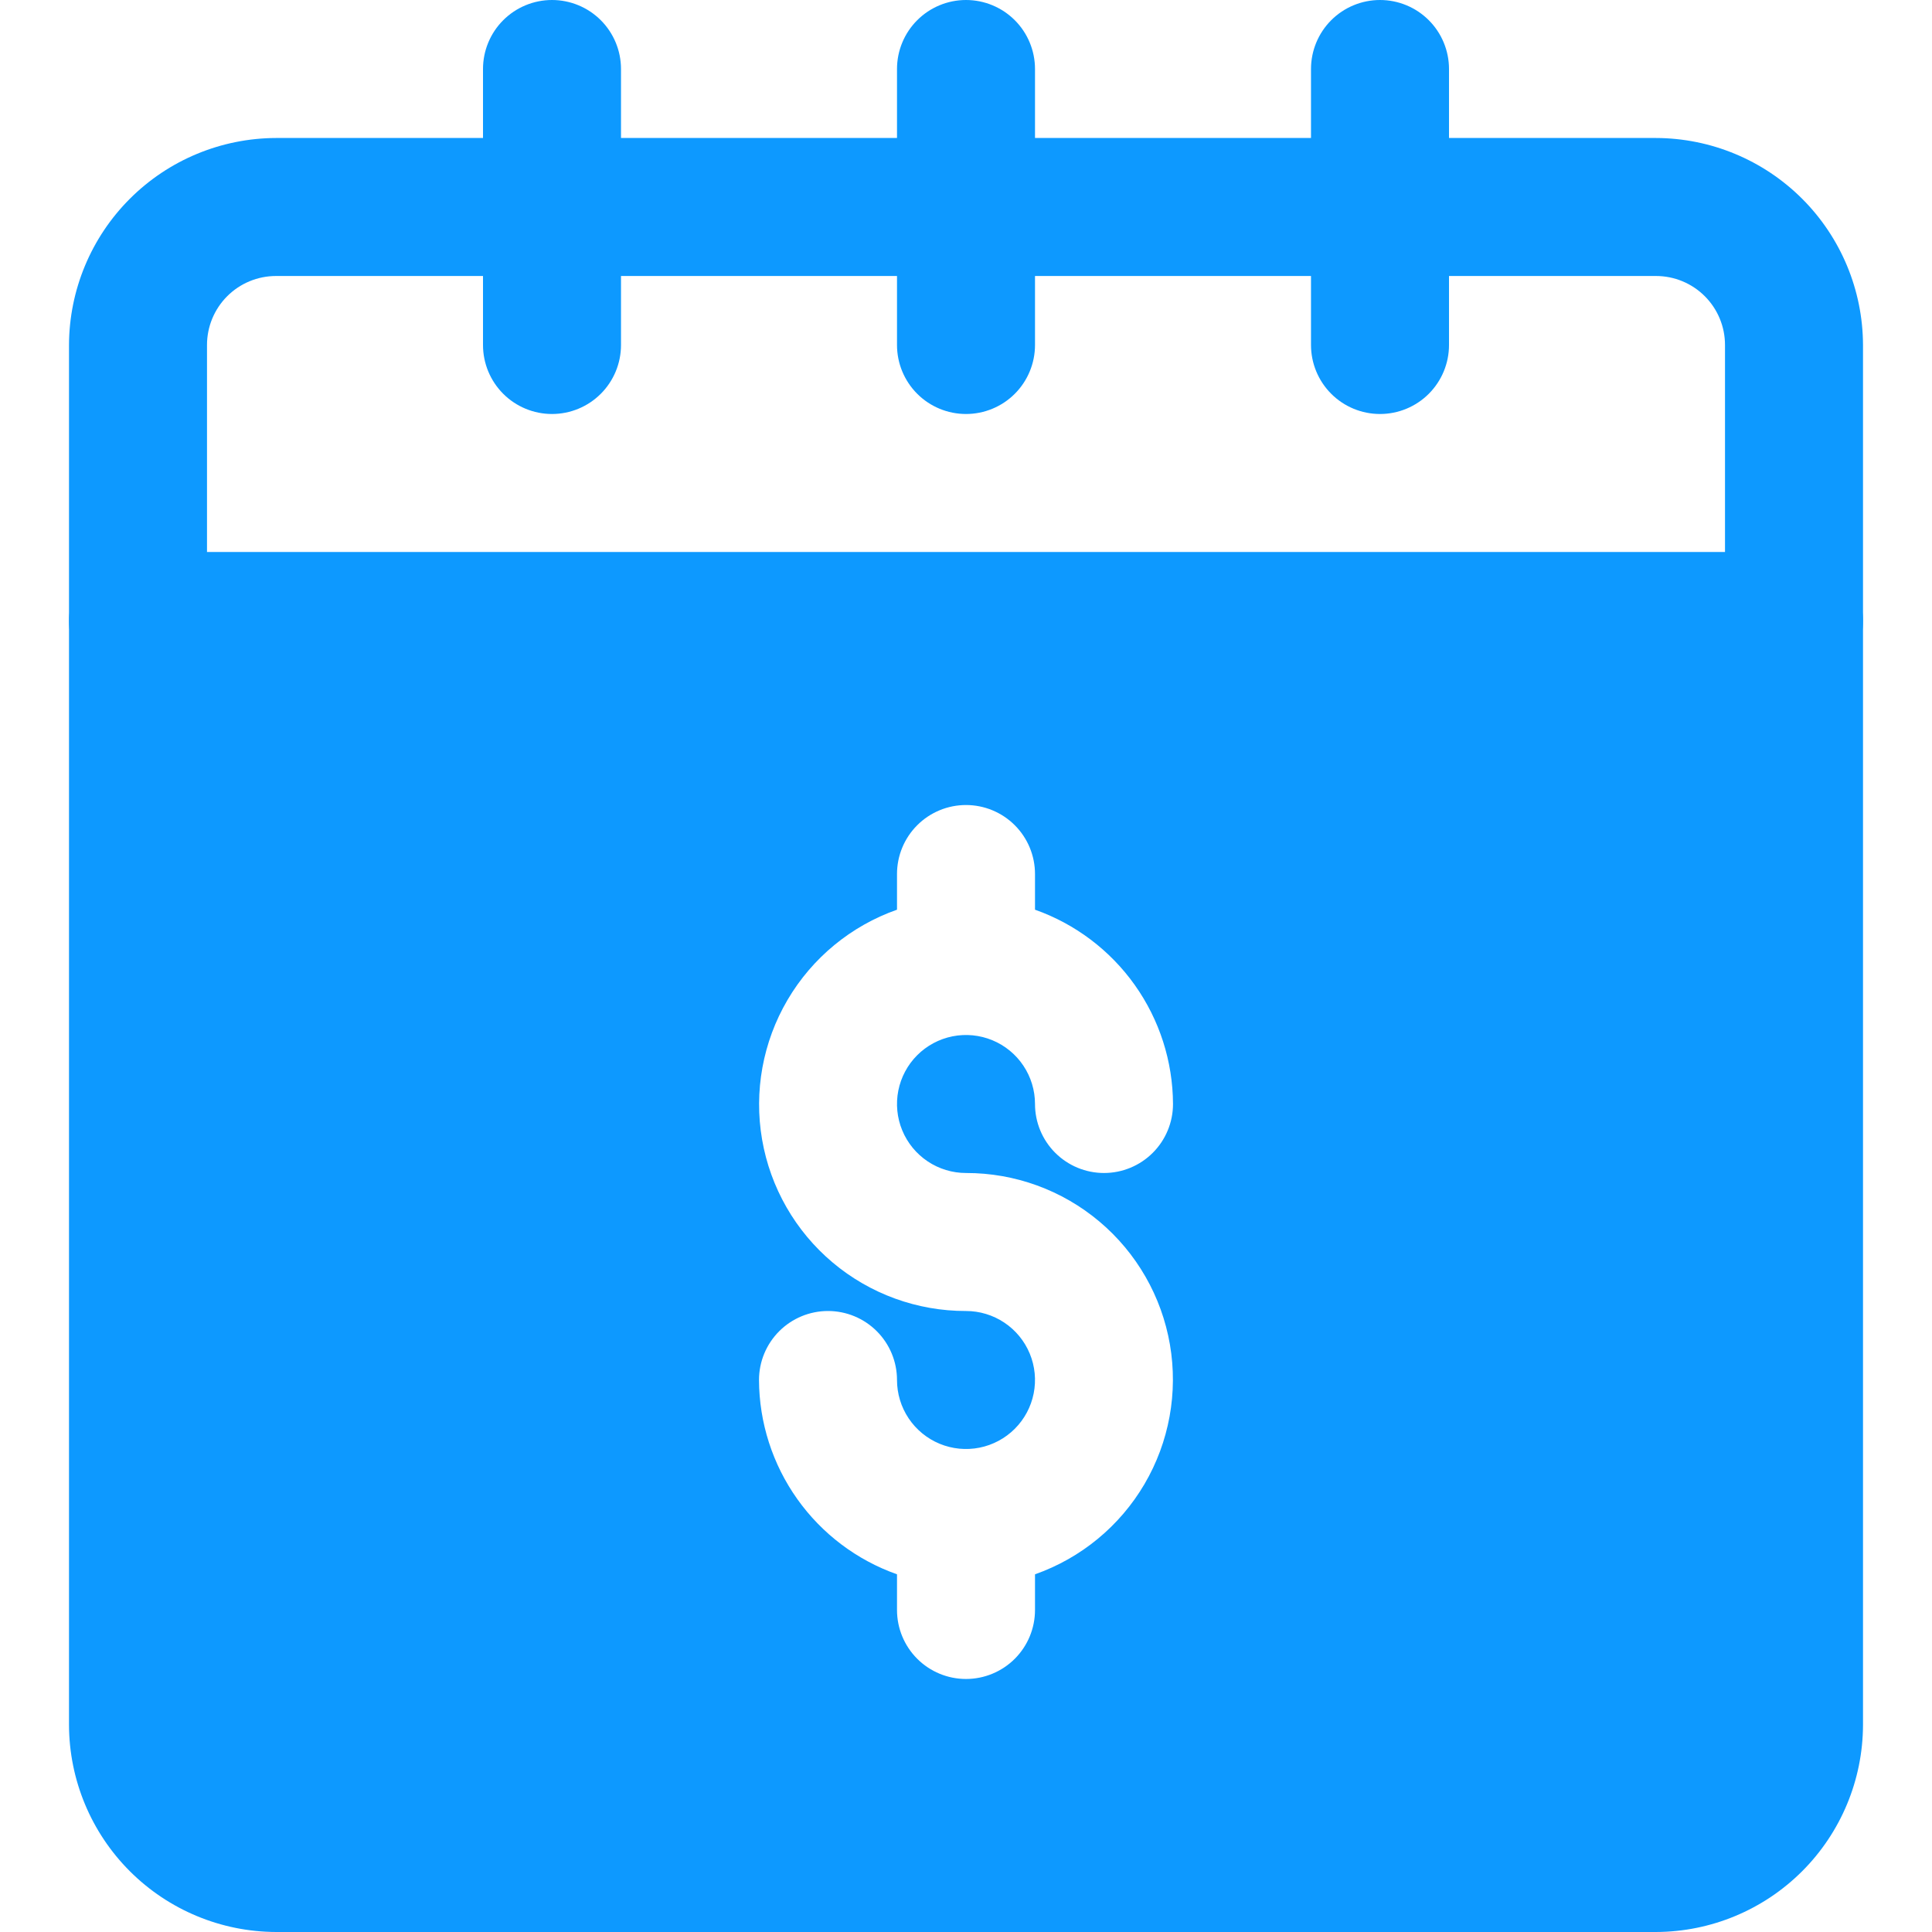
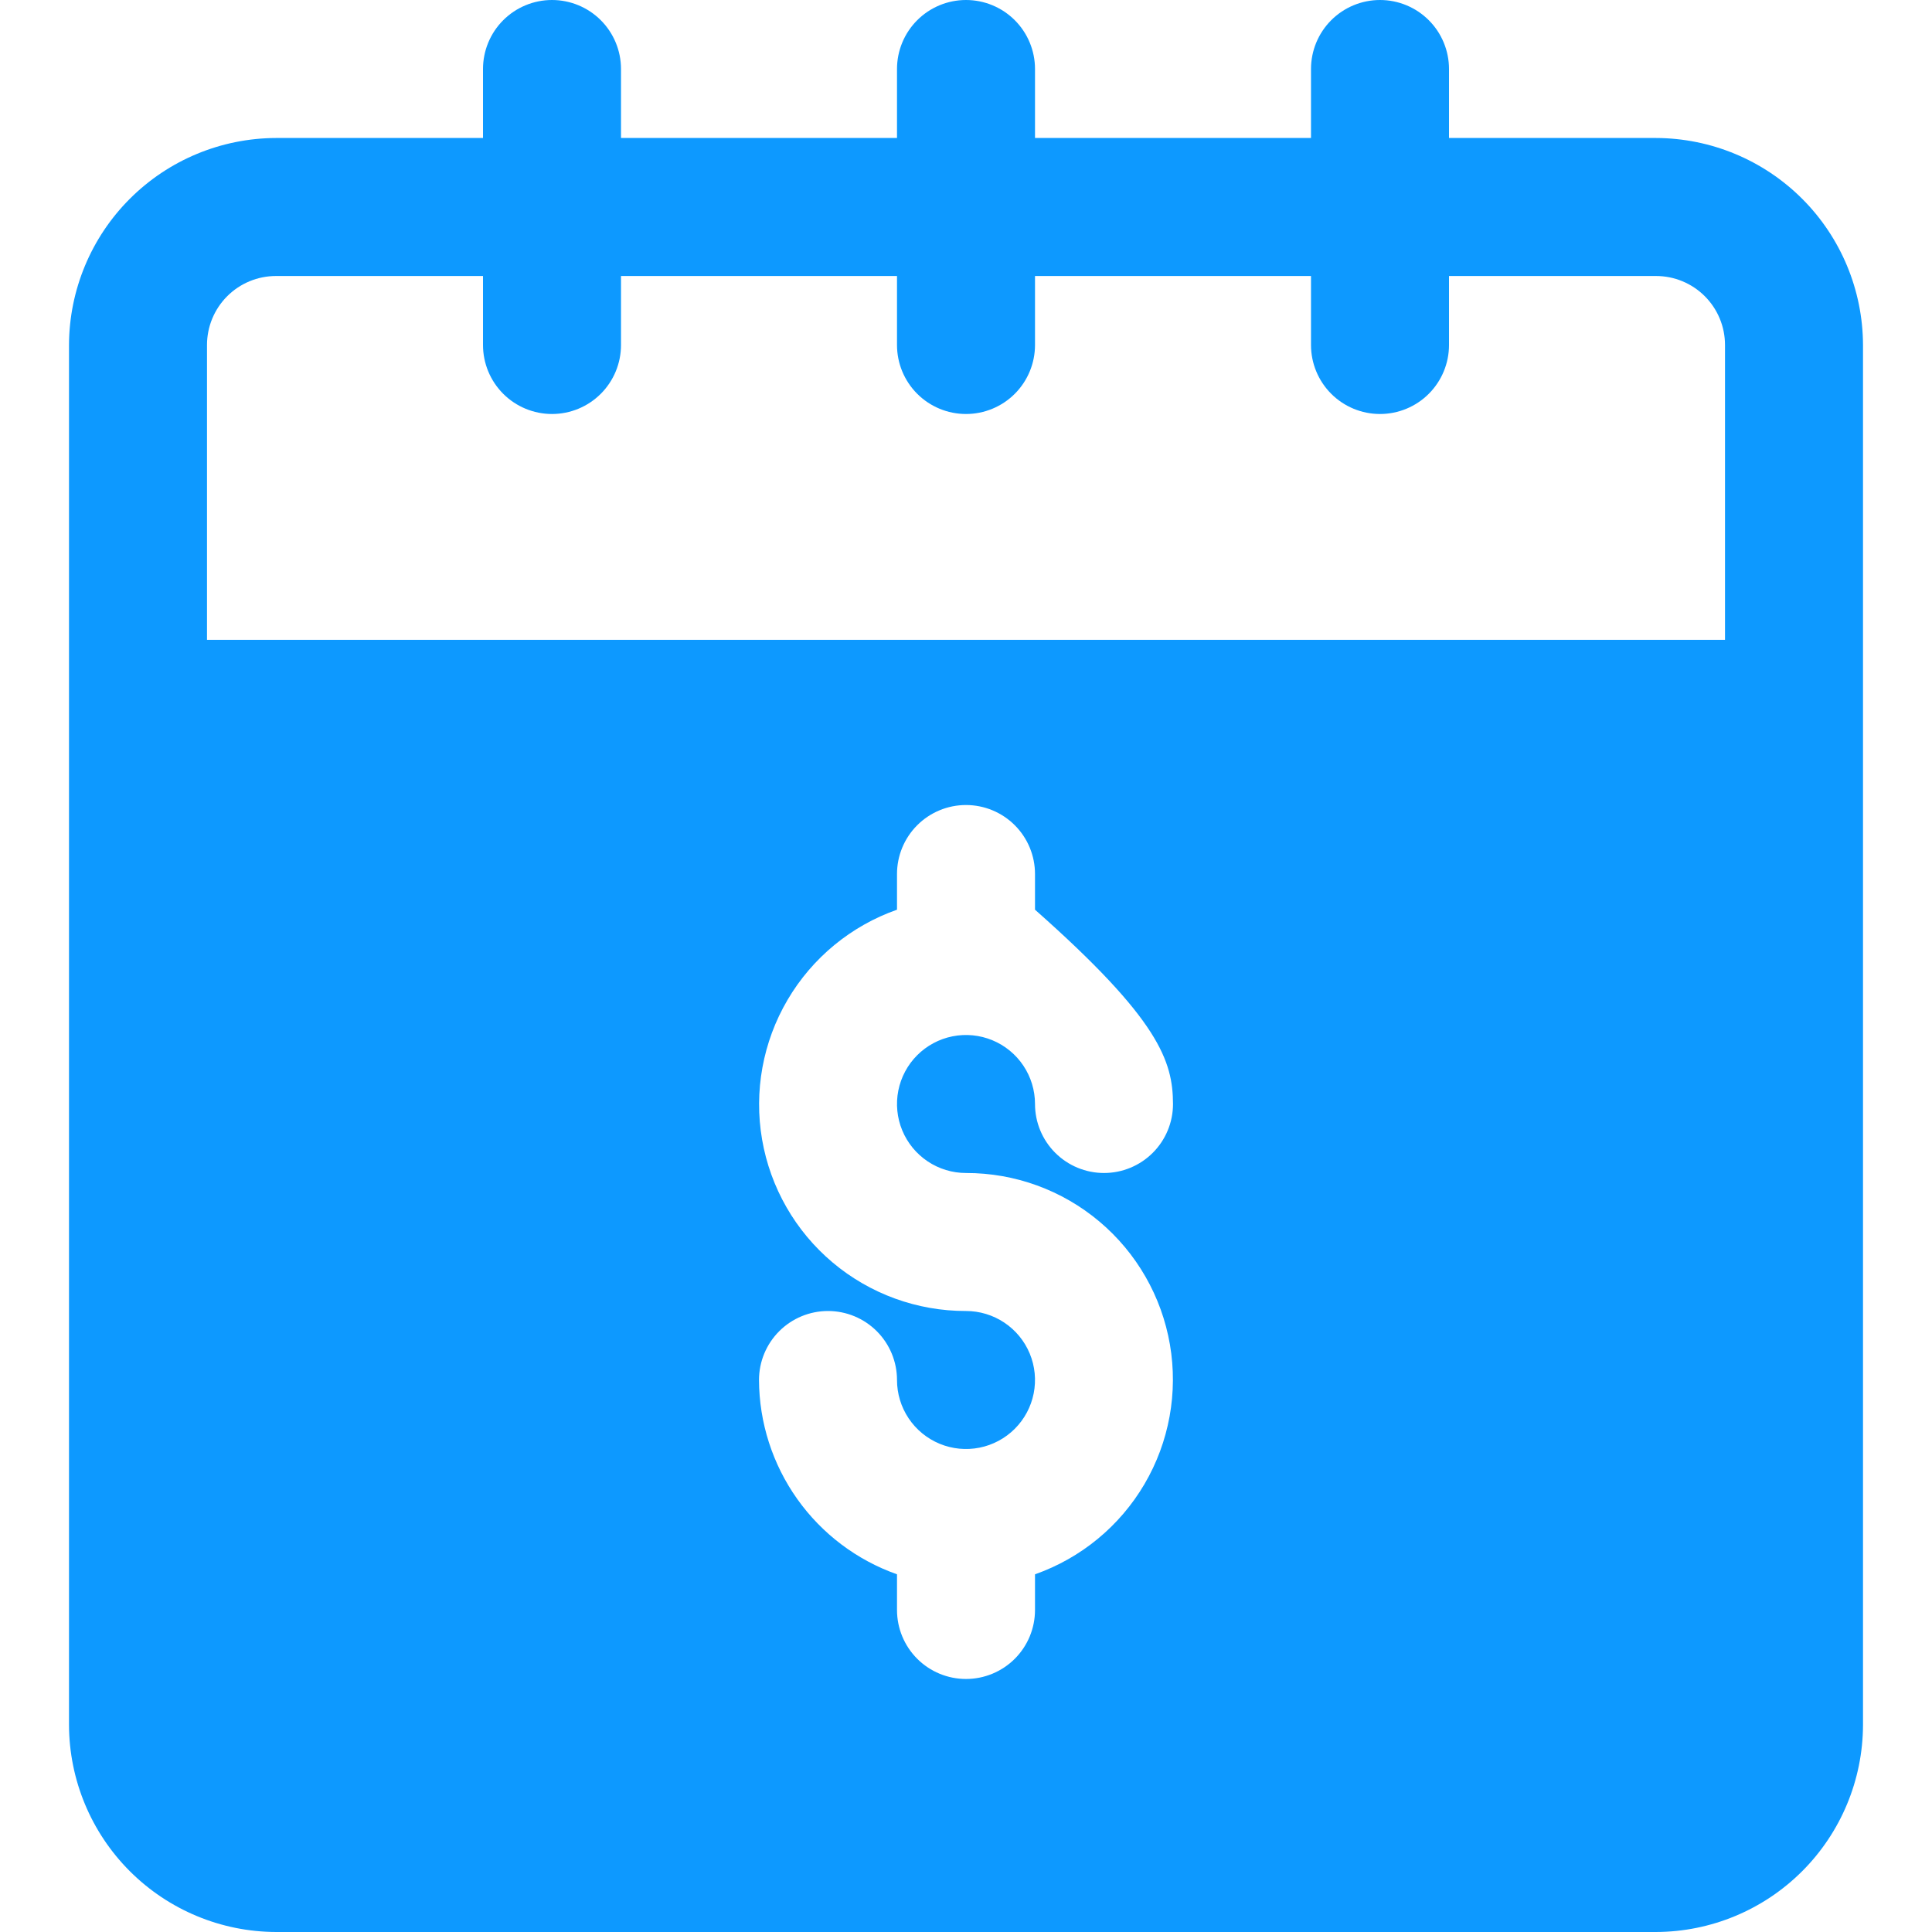
<svg xmlns="http://www.w3.org/2000/svg" width="512" height="512" viewBox="0 0 512 512" fill="none">
  <path d="M438.859 36.57H73.144C58.609 36.614 44.681 42.407 34.402 52.686C24.124 62.964 18.331 76.892 18.287 91.427V457.142C18.331 471.677 24.124 485.605 34.402 495.884C44.681 506.162 58.609 511.955 73.144 511.999H438.859C453.394 511.955 467.322 506.162 477.6 495.884C487.879 485.605 493.672 471.677 493.716 457.142V91.427C493.672 76.892 487.879 62.964 477.6 52.686C467.322 42.407 453.394 36.614 438.859 36.57ZM457.144 457.142C457.144 461.991 455.218 466.642 451.789 470.072C448.359 473.501 443.708 475.427 438.859 475.427H73.144C68.295 475.427 63.644 473.501 60.214 470.072C56.785 466.642 54.858 461.991 54.858 457.142V91.427C54.858 86.578 56.785 81.927 60.214 78.498C63.644 75.068 68.295 73.142 73.144 73.142H438.859C443.708 73.142 448.359 75.068 451.789 78.498C455.218 81.927 457.144 86.578 457.144 91.427V457.142Z" fill="#0D99FF" />
-   <path d="M146.287 109.714C141.437 109.714 136.786 107.788 133.357 104.359C129.927 100.929 128.001 96.278 128.001 91.429V18.286C128.001 13.436 129.927 8.785 133.357 5.356C136.786 1.927 141.437 0 146.287 0C151.136 0 155.787 1.927 159.216 5.356C162.646 8.785 164.572 13.436 164.572 18.286V91.429C164.572 96.278 162.646 100.929 159.216 104.359C155.787 107.788 151.136 109.714 146.287 109.714ZM256.001 109.714C251.151 109.714 246.5 107.788 243.071 104.359C239.642 100.929 237.715 96.278 237.715 91.429V18.286C237.715 13.436 239.642 8.785 243.071 5.356C246.5 1.927 251.151 0 256.001 0C260.85 0 265.502 1.927 268.931 5.356C272.36 8.785 274.287 13.436 274.287 18.286V91.429C274.287 96.278 272.36 100.929 268.931 104.359C265.502 107.788 260.85 109.714 256.001 109.714ZM365.715 109.714C360.865 109.714 356.214 107.788 352.785 104.359C349.356 100.929 347.429 96.278 347.429 91.429V18.286C347.429 13.436 349.356 8.785 352.785 5.356C356.214 1.927 360.865 0 365.715 0C370.565 0 375.216 1.927 378.645 5.356C382.074 8.785 384.001 13.436 384.001 18.286V91.429C384.001 96.278 382.074 100.929 378.645 104.359C375.216 107.788 370.565 109.714 365.715 109.714ZM36.572 169.563V468.773C36.587 474.059 38.693 479.125 42.431 482.863C46.17 486.601 51.235 488.708 56.522 488.722H455.48C460.766 488.708 465.832 486.601 469.57 482.863C473.308 479.125 475.415 474.059 475.429 468.773V169.563H36.572ZM256.001 310.857C268.926 310.833 281.442 315.383 291.333 323.703C301.224 332.022 307.852 343.574 310.042 356.312C312.232 369.05 309.844 382.152 303.299 393.298C296.755 404.443 286.477 412.913 274.287 417.207V426.661C274.287 431.51 272.36 436.161 268.931 439.591C265.502 443.02 260.85 444.946 256.001 444.946C251.151 444.946 246.5 443.02 243.071 439.591C239.642 436.161 237.715 431.51 237.715 426.661V417.207C227.056 413.438 217.822 406.469 211.276 397.252C204.729 388.034 201.191 377.02 201.144 365.714C201.144 360.865 203.07 356.214 206.499 352.784C209.929 349.355 214.58 347.429 219.429 347.429C224.279 347.429 228.93 349.355 232.359 352.784C235.789 356.214 237.715 360.865 237.715 365.714C237.715 369.331 238.788 372.866 240.797 375.873C242.806 378.88 245.662 381.224 249.003 382.608C252.344 383.992 256.021 384.354 259.568 383.649C263.115 382.943 266.373 381.202 268.931 378.644C271.488 376.087 273.23 372.829 273.935 369.282C274.641 365.735 274.279 362.058 272.895 358.717C271.511 355.375 269.167 352.519 266.16 350.51C263.153 348.501 259.617 347.429 256.001 347.429C243.076 347.453 230.56 342.902 220.668 334.583C210.777 326.263 204.15 314.711 201.959 301.974C199.769 289.236 202.158 276.134 208.702 264.988C215.247 253.842 225.524 245.373 237.715 241.079V231.625C237.715 226.775 239.642 222.124 243.071 218.695C246.5 215.266 251.151 213.339 256.001 213.339C260.85 213.339 265.502 215.266 268.931 218.695C272.36 222.124 274.287 226.775 274.287 231.625V241.079C284.945 244.847 294.18 251.817 300.726 261.034C307.272 270.251 310.811 281.266 310.858 292.571C310.858 297.421 308.931 302.072 305.502 305.501C302.073 308.931 297.422 310.857 292.572 310.857C287.723 310.857 283.072 308.931 279.642 305.501C276.213 302.072 274.287 297.421 274.287 292.571C274.287 288.955 273.214 285.419 271.205 282.412C269.196 279.405 266.34 277.062 262.998 275.678C259.657 274.294 255.981 273.931 252.433 274.637C248.886 275.343 245.628 277.084 243.071 279.641C240.514 282.199 238.772 285.457 238.066 289.004C237.361 292.551 237.723 296.228 239.107 299.569C240.491 302.91 242.835 305.766 245.842 307.775C248.849 309.785 252.384 310.857 256.001 310.857Z" fill="#0D99FF" />
-   <path d="M493.716 164.571C493.716 169.421 491.789 174.072 488.36 177.501C484.931 180.93 480.28 182.857 475.43 182.857H36.573C31.723 182.857 27.072 180.93 23.643 177.501C20.214 174.072 18.287 169.421 18.287 164.571C18.287 159.721 20.214 155.07 23.643 151.641C27.072 148.212 31.723 146.285 36.573 146.285H475.43C480.28 146.285 484.931 148.212 488.36 151.641C491.789 155.07 493.716 159.721 493.716 164.571Z" fill="#0D99FF" />
+   <path d="M146.287 109.714C141.437 109.714 136.786 107.788 133.357 104.359C129.927 100.929 128.001 96.278 128.001 91.429V18.286C128.001 13.436 129.927 8.785 133.357 5.356C136.786 1.927 141.437 0 146.287 0C151.136 0 155.787 1.927 159.216 5.356C162.646 8.785 164.572 13.436 164.572 18.286V91.429C164.572 96.278 162.646 100.929 159.216 104.359C155.787 107.788 151.136 109.714 146.287 109.714ZM256.001 109.714C251.151 109.714 246.5 107.788 243.071 104.359C239.642 100.929 237.715 96.278 237.715 91.429V18.286C237.715 13.436 239.642 8.785 243.071 5.356C246.5 1.927 251.151 0 256.001 0C260.85 0 265.502 1.927 268.931 5.356C272.36 8.785 274.287 13.436 274.287 18.286V91.429C274.287 96.278 272.36 100.929 268.931 104.359C265.502 107.788 260.85 109.714 256.001 109.714ZM365.715 109.714C360.865 109.714 356.214 107.788 352.785 104.359C349.356 100.929 347.429 96.278 347.429 91.429V18.286C347.429 13.436 349.356 8.785 352.785 5.356C356.214 1.927 360.865 0 365.715 0C370.565 0 375.216 1.927 378.645 5.356C382.074 8.785 384.001 13.436 384.001 18.286V91.429C384.001 96.278 382.074 100.929 378.645 104.359C375.216 107.788 370.565 109.714 365.715 109.714ZM36.572 169.563V468.773C36.587 474.059 38.693 479.125 42.431 482.863C46.17 486.601 51.235 488.708 56.522 488.722H455.48C460.766 488.708 465.832 486.601 469.57 482.863C473.308 479.125 475.415 474.059 475.429 468.773V169.563H36.572ZM256.001 310.857C268.926 310.833 281.442 315.383 291.333 323.703C301.224 332.022 307.852 343.574 310.042 356.312C312.232 369.05 309.844 382.152 303.299 393.298C296.755 404.443 286.477 412.913 274.287 417.207V426.661C274.287 431.51 272.36 436.161 268.931 439.591C265.502 443.02 260.85 444.946 256.001 444.946C251.151 444.946 246.5 443.02 243.071 439.591C239.642 436.161 237.715 431.51 237.715 426.661V417.207C227.056 413.438 217.822 406.469 211.276 397.252C204.729 388.034 201.191 377.02 201.144 365.714C201.144 360.865 203.07 356.214 206.499 352.784C209.929 349.355 214.58 347.429 219.429 347.429C224.279 347.429 228.93 349.355 232.359 352.784C235.789 356.214 237.715 360.865 237.715 365.714C237.715 369.331 238.788 372.866 240.797 375.873C242.806 378.88 245.662 381.224 249.003 382.608C252.344 383.992 256.021 384.354 259.568 383.649C263.115 382.943 266.373 381.202 268.931 378.644C271.488 376.087 273.23 372.829 273.935 369.282C274.641 365.735 274.279 362.058 272.895 358.717C271.511 355.375 269.167 352.519 266.16 350.51C263.153 348.501 259.617 347.429 256.001 347.429C243.076 347.453 230.56 342.902 220.668 334.583C210.777 326.263 204.15 314.711 201.959 301.974C199.769 289.236 202.158 276.134 208.702 264.988C215.247 253.842 225.524 245.373 237.715 241.079V231.625C237.715 226.775 239.642 222.124 243.071 218.695C246.5 215.266 251.151 213.339 256.001 213.339C260.85 213.339 265.502 215.266 268.931 218.695C272.36 222.124 274.287 226.775 274.287 231.625V241.079C307.272 270.251 310.811 281.266 310.858 292.571C310.858 297.421 308.931 302.072 305.502 305.501C302.073 308.931 297.422 310.857 292.572 310.857C287.723 310.857 283.072 308.931 279.642 305.501C276.213 302.072 274.287 297.421 274.287 292.571C274.287 288.955 273.214 285.419 271.205 282.412C269.196 279.405 266.34 277.062 262.998 275.678C259.657 274.294 255.981 273.931 252.433 274.637C248.886 275.343 245.628 277.084 243.071 279.641C240.514 282.199 238.772 285.457 238.066 289.004C237.361 292.551 237.723 296.228 239.107 299.569C240.491 302.91 242.835 305.766 245.842 307.775C248.849 309.785 252.384 310.857 256.001 310.857Z" fill="#0D99FF" />
</svg>